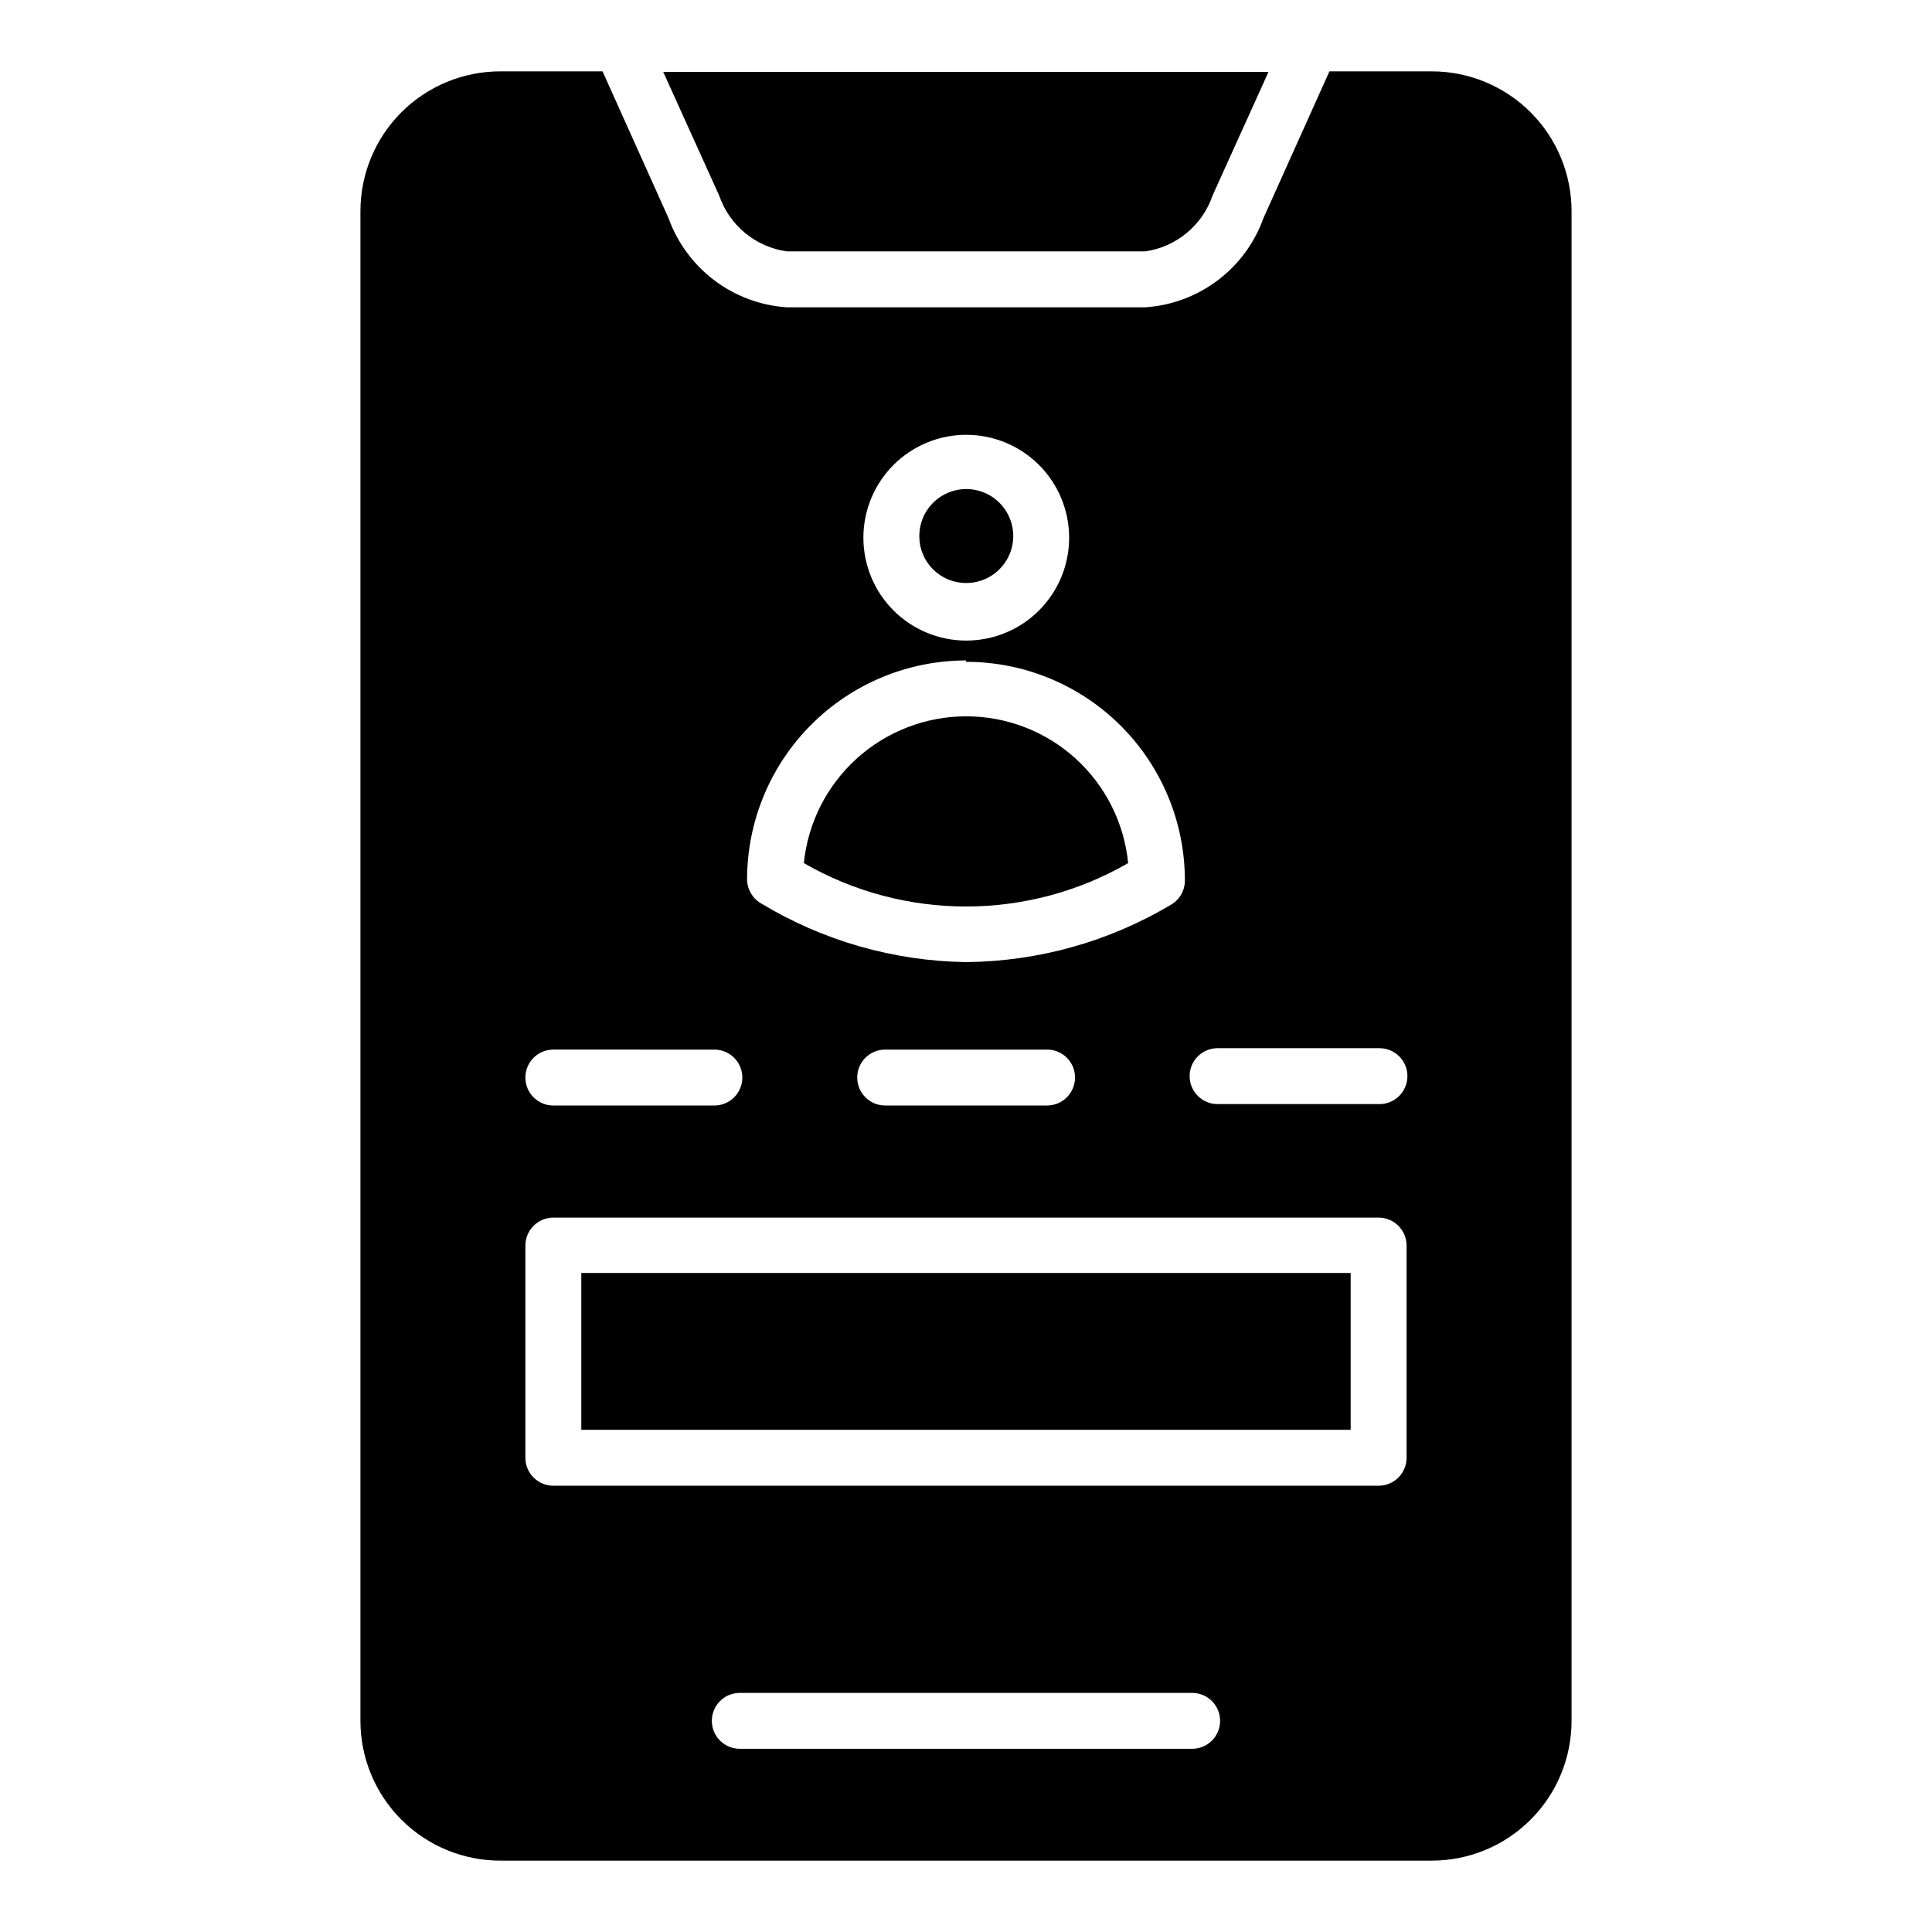
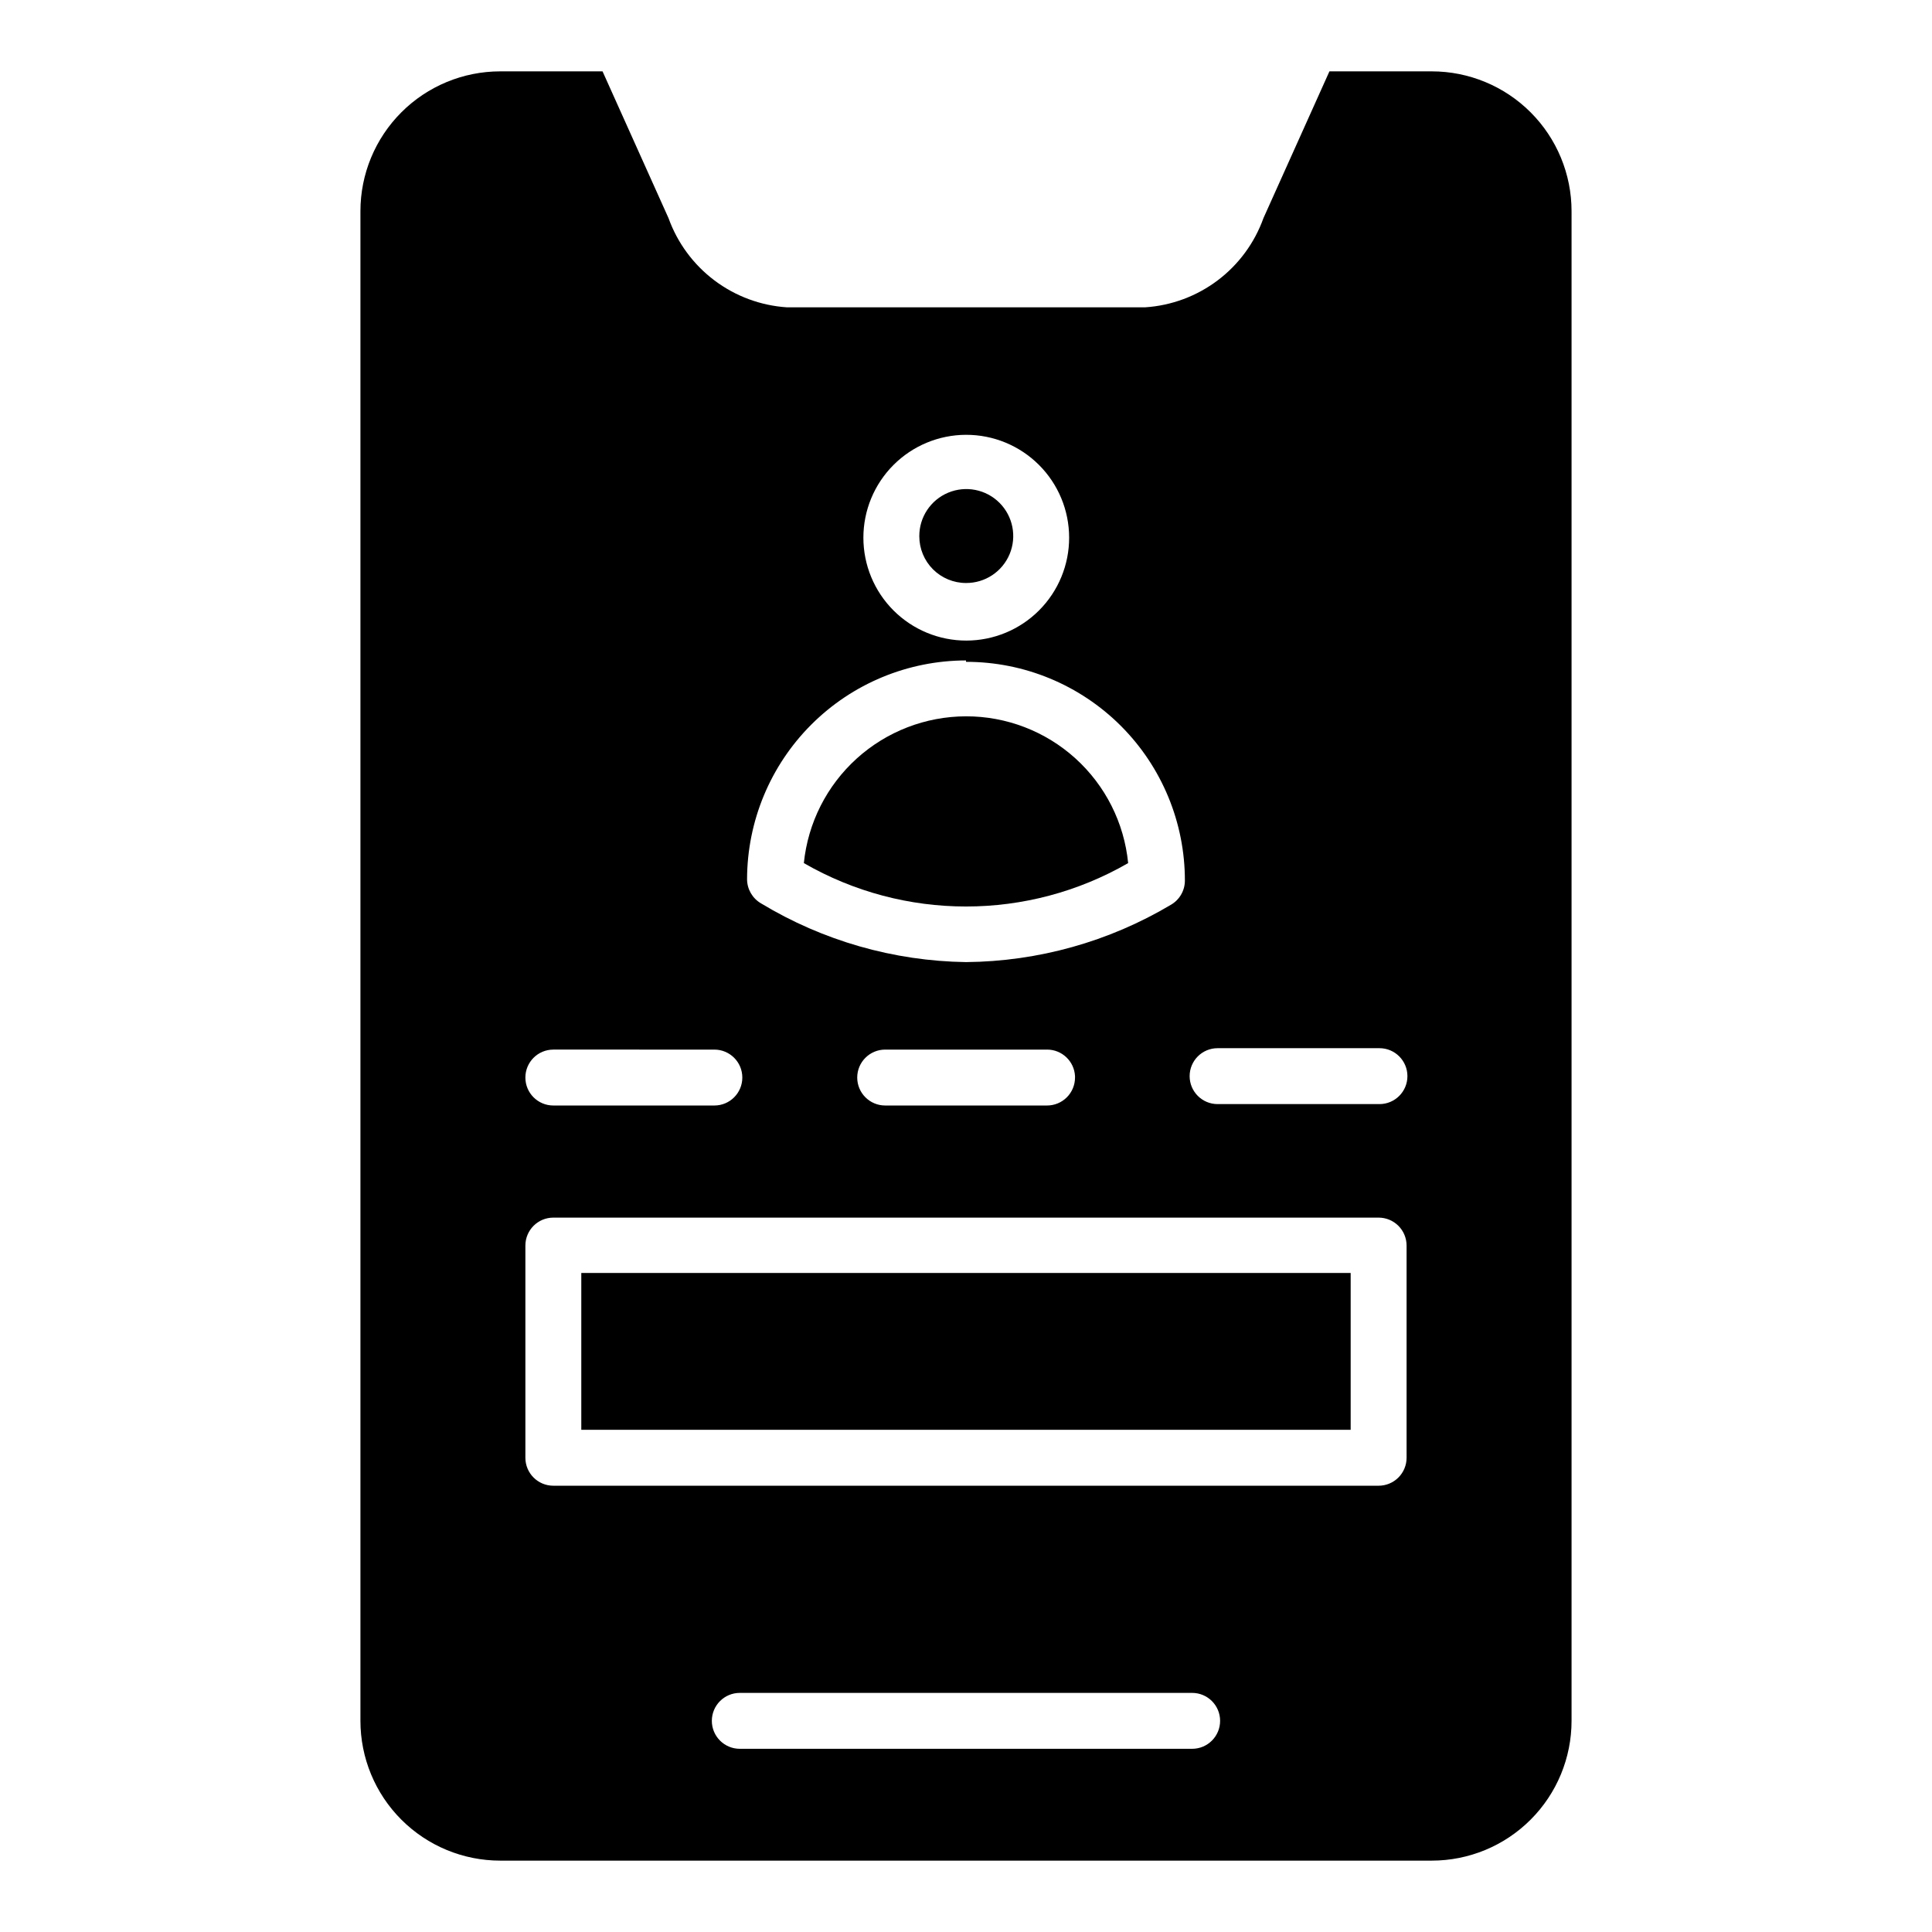
<svg xmlns="http://www.w3.org/2000/svg" fill="#000000" width="800px" height="800px" version="1.1" viewBox="144 144 512 512">
  <g>
    <path d="m298.05 481.35h203.89v41.562h-203.89z" />
    <path d="m400 298.5c5.047 0.031 9.613-2.992 11.559-7.648 1.945-4.66 0.883-10.031-2.684-13.602-3.57-3.566-8.941-4.629-13.602-2.684-4.656 1.945-7.68 6.512-7.648 11.559 0 3.281 1.305 6.43 3.625 8.75 2.32 2.32 5.469 3.625 8.75 3.625z" />
    <path d="m442.97 372.73c-1.047-10.664-6.031-20.555-13.973-27.746-7.945-7.191-18.281-11.168-28.996-11.152-10.707 0.02-21.027 4.008-28.965 11.191-7.934 7.184-12.926 17.055-14.008 27.707 26.594 15.336 59.348 15.336 85.941 0z" />
-     <path d="m352.51 210.62h94.98c4.055-0.586 7.867-2.277 11.016-4.894 3.152-2.613 5.519-6.047 6.84-9.922l14.816-32.746-160.4-0.004 14.816 32.746 0.004 0.004c1.328 3.883 3.707 7.324 6.871 9.941 3.164 2.613 6.992 4.301 11.059 4.875z" />
    <path d="m523.43 162.91h-27.117l-17.488 38.898c-2.352 6.566-6.57 12.301-12.137 16.496-5.57 4.199-12.242 6.68-19.203 7.137h-94.98c-6.957-0.465-13.625-2.949-19.191-7.144-5.566-4.199-9.789-9.93-12.148-16.488l-17.484-38.898h-27.117c-9.824 0-19.25 3.906-26.195 10.852-6.949 6.949-10.852 16.371-10.852 26.195v400.08c0 9.828 3.902 19.25 10.852 26.195 6.945 6.949 16.371 10.852 26.195 10.852h246.87c9.824 0 19.246-3.902 26.191-10.852 6.949-6.945 10.852-16.367 10.852-26.195v-400.08c0-9.824-3.902-19.246-10.852-26.195-6.945-6.945-16.367-10.852-26.191-10.852zm-56.754 258.87h42.898c4.09 0 7.406 3.316 7.406 7.41 0 4.09-3.316 7.406-7.406 7.406h-42.898c-4.094 0-7.41-3.316-7.41-7.406 0-4.094 3.316-7.41 7.41-7.41zm-66.68-162.55c7.234-0.02 14.18 2.84 19.309 7.945 5.129 5.102 8.016 12.035 8.027 19.273 0.016 7.234-2.848 14.176-7.957 19.301s-12.047 8.004-19.281 8.012c-7.234 0.008-14.176-2.863-19.297-7.977-5.117-5.113-7.992-12.051-7.992-19.289 0-7.219 2.863-14.141 7.957-19.254 5.098-5.109 12.016-7.992 19.234-8.012zm0 60.16v0.004c15.391-0.02 30.156 6.086 41.043 16.969 10.883 10.883 16.988 25.648 16.969 41.043-0.016 2.629-1.426 5.055-3.707 6.371-16.438 9.781-35.18 15.023-54.305 15.188-19.164-0.277-37.906-5.648-54.309-15.559-2.277-1.316-3.688-3.742-3.707-6.371 0.023-15.379 6.141-30.125 17.016-41s25.617-16.992 41-17.012zm28.895 110.17c0 1.965-0.781 3.852-2.172 5.242-1.387 1.387-3.273 2.168-5.238 2.168h-42.898c-4.09 0-7.41-3.316-7.41-7.41 0-4.09 3.32-7.406 7.41-7.406h42.898c3.953-0.008 7.211 3.09 7.41 7.039zm-138.25-7.41 42.672 0.004c4.094 0 7.41 3.316 7.41 7.406 0 4.094-3.316 7.41-7.41 7.41h-42.676c-4.09 0-7.406-3.316-7.406-7.41 0-4.09 3.316-7.406 7.406-7.406zm169.29 185.3h-119.88c-4.09 0-7.406-3.316-7.406-7.41 0-4.09 3.316-7.406 7.406-7.406h119.88c4.09 0 7.41 3.316 7.41 7.406 0 4.094-3.32 7.41-7.41 7.41zm56.828-77.129c0 1.969-0.781 3.852-2.172 5.242-1.391 1.387-3.273 2.168-5.238 2.168h-218.71c-4.09 0-7.406-3.316-7.406-7.41v-56.23c0-4.094 3.316-7.41 7.406-7.41h218.71c1.965 0 3.848 0.781 5.238 2.168 1.391 1.391 2.172 3.277 2.172 5.242z" />
  </g>
</svg>